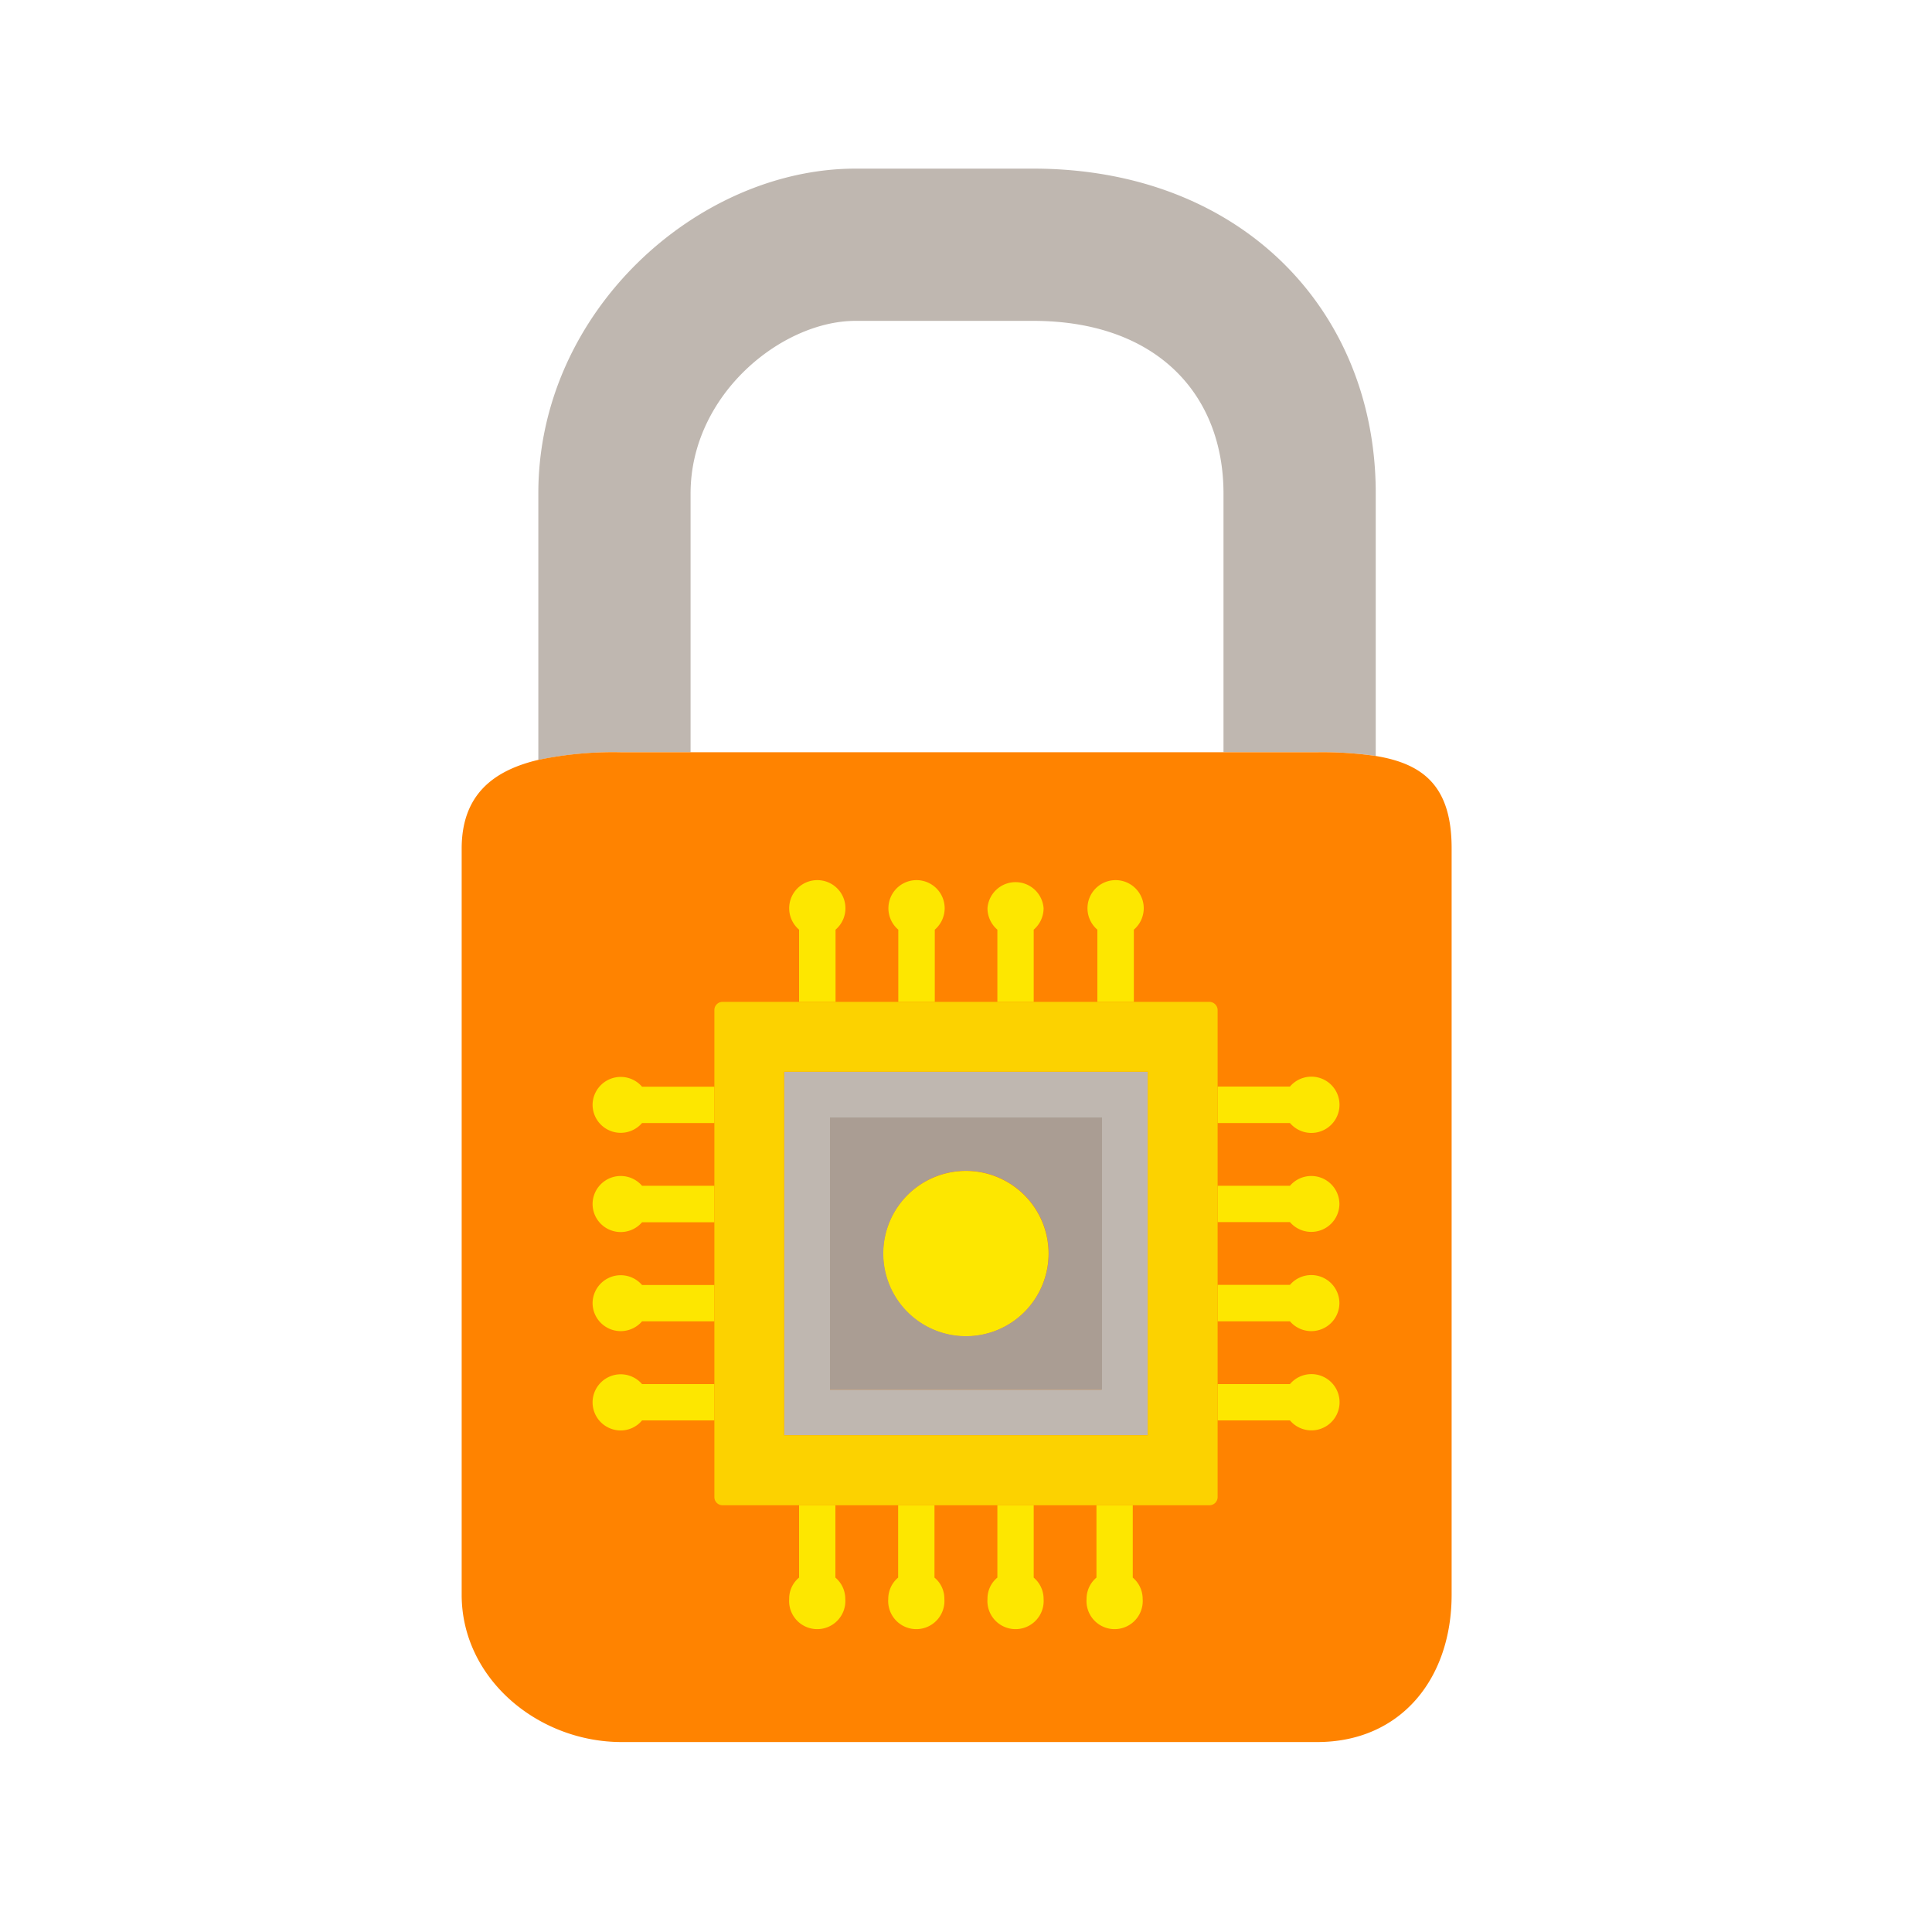
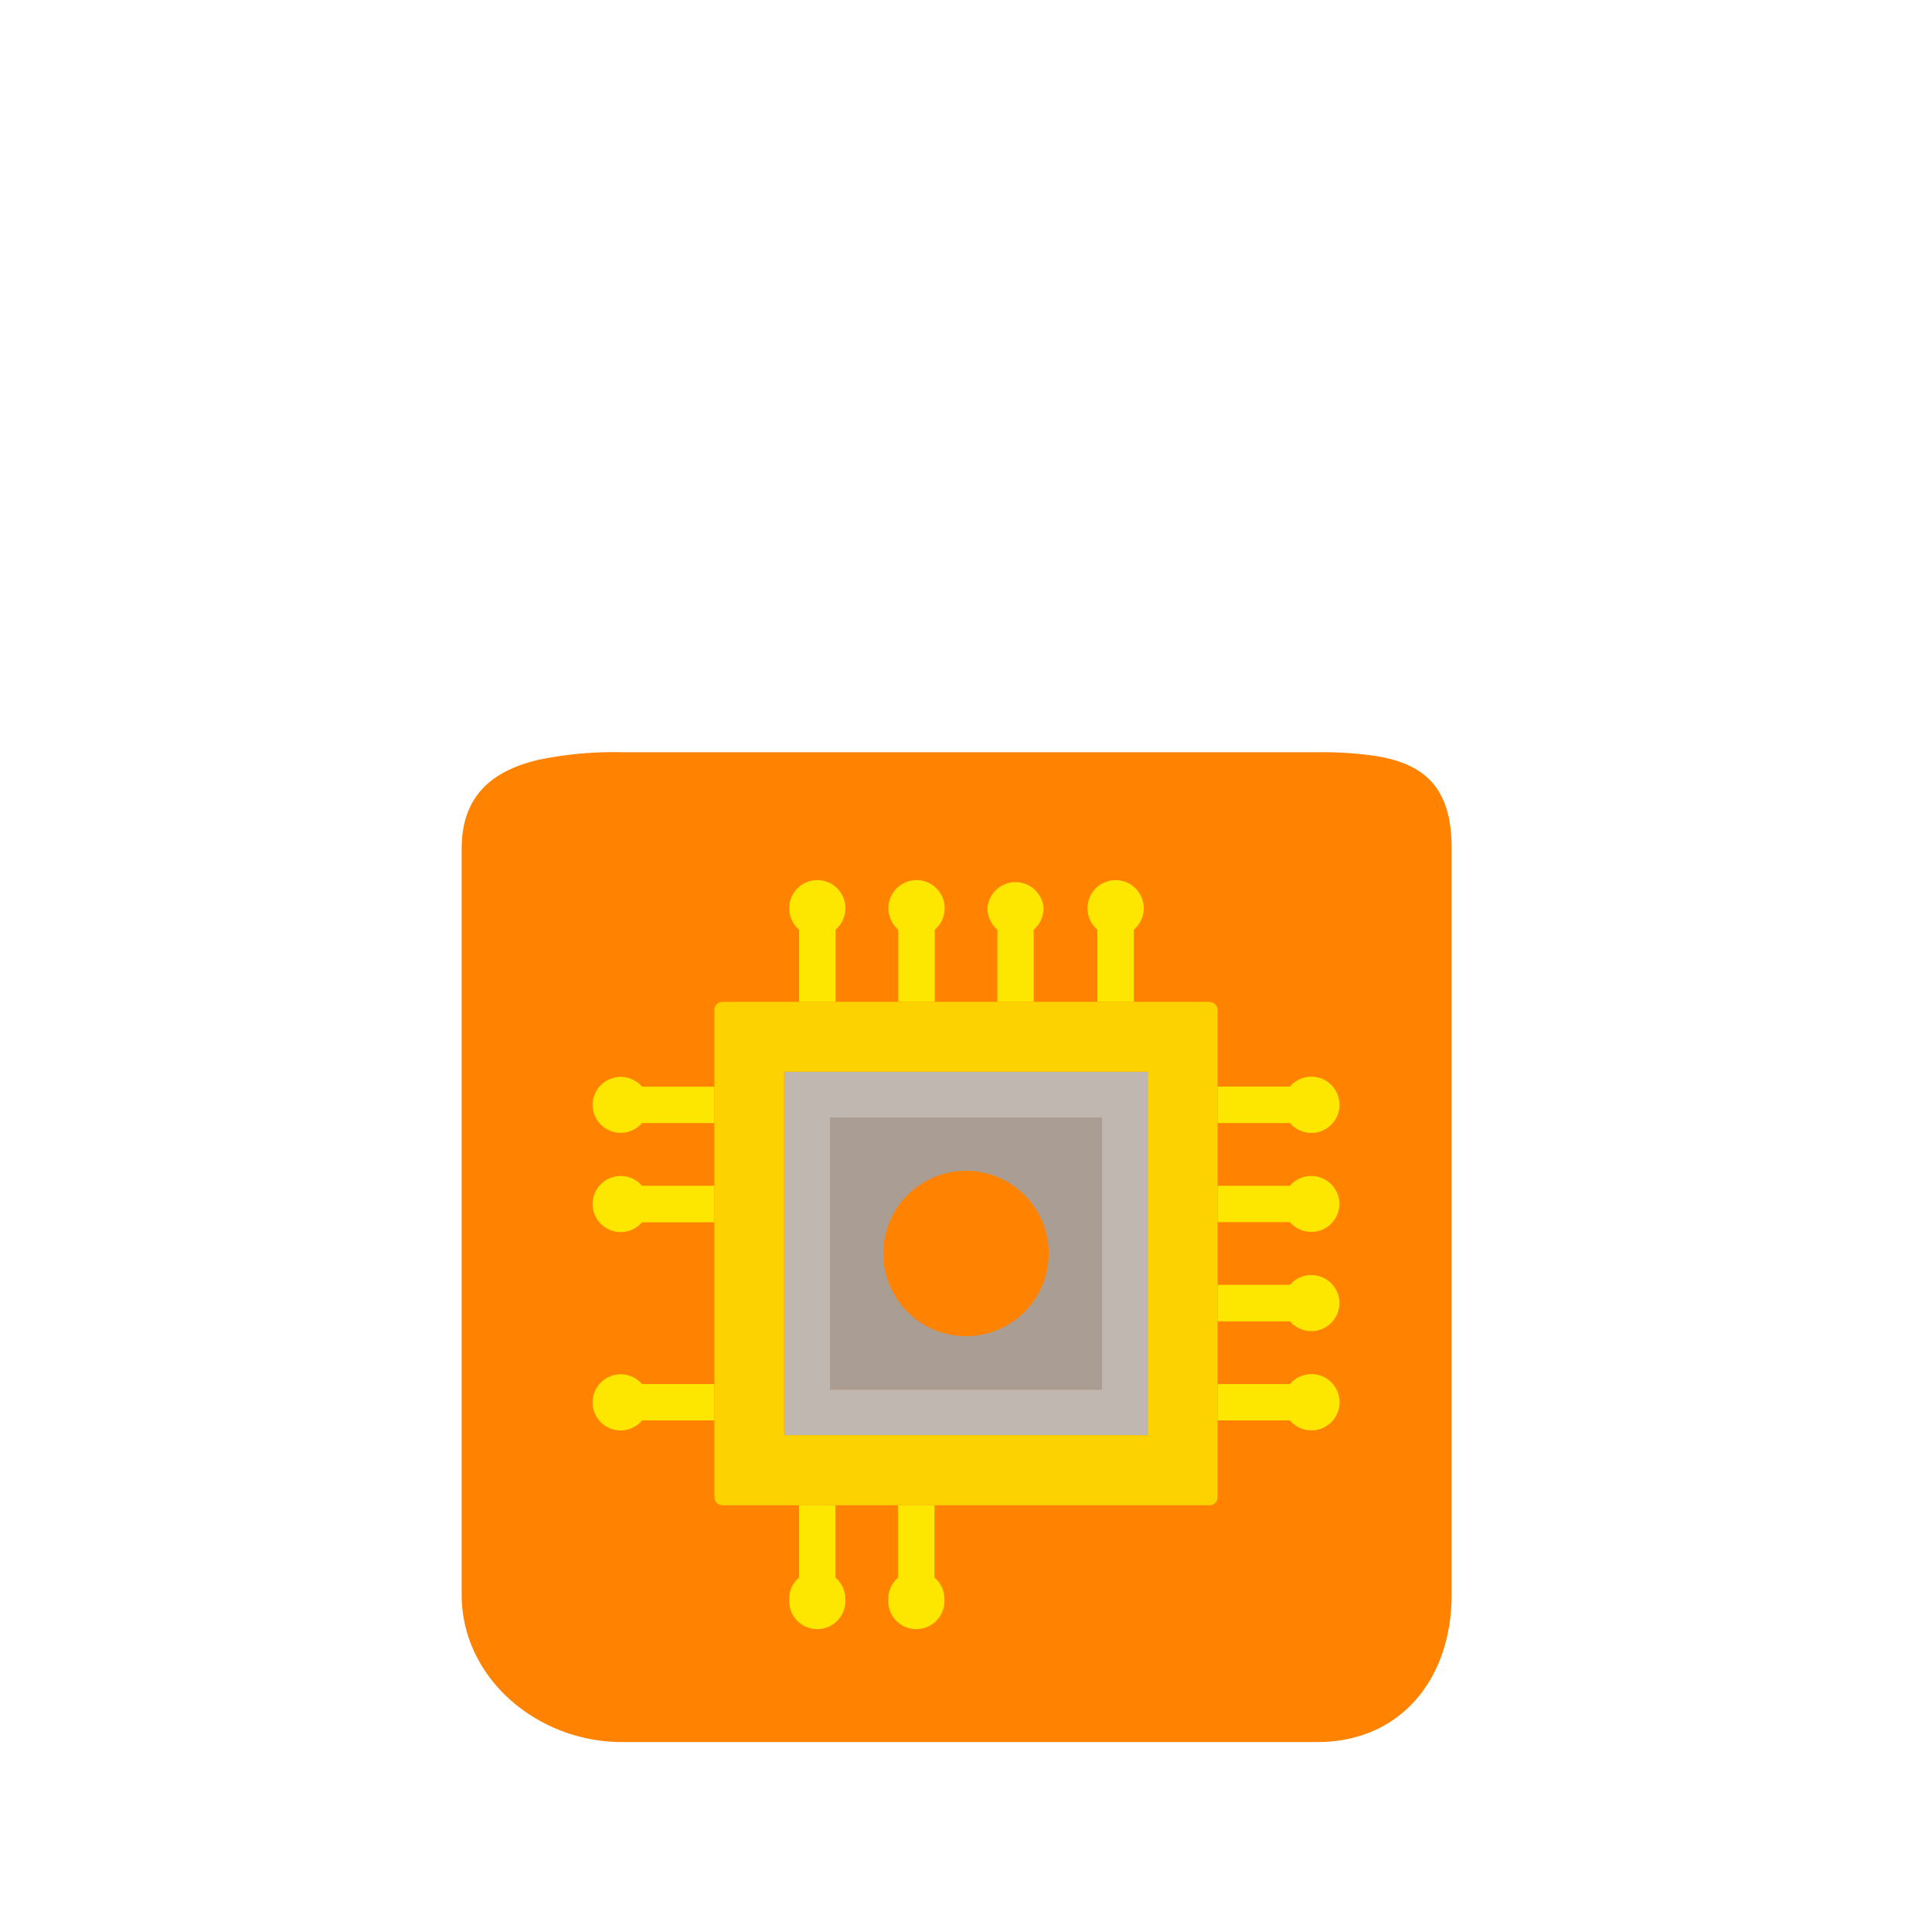
<svg xmlns="http://www.w3.org/2000/svg" id="Layer_1" data-name="Layer 1" width="125" height="125" viewBox="0 0 125 125">
  <defs>
    <style>.cls-1{fill:none;}.cls-2{fill:#bfb7b0;}.cls-3{fill:#ff8300;}.cls-4{fill:#fde700;}.cls-5{fill:#fcd200;}.cls-6{fill:#aa9d93;}</style>
  </defs>
  <title>ico-</title>
  <path class="cls-1" d="M66.84,20.76H55.35c-4.76,0-10.67,4.76-10.67,11.17V48.67H79.16V31.93C79.16,25.52,74.89,20.76,66.84,20.76Z" />
-   <path class="cls-2" d="M44.68,48.67V31.93c0-6.41,5.91-11.17,10.67-11.17H66.84c8,0,12.32,4.76,12.32,11.17V48.67h6.07a24,24,0,0,1,3.78.24v-17c0-11.82-8.7-21-22.17-21H55.35c-10.18,0-20.52,9.2-20.52,21V49.17a23.63,23.63,0,0,1,5.42-.5Z" />
  <path class="cls-3" d="M89,48.91a24,24,0,0,0-3.78-.24h-45a23.63,23.63,0,0,0-5.42.5c-2.89.69-4.93,2.26-4.93,5.74v48.27c0,5.42,4.93,9.53,10.35,9.53h45c5.42,0,8.7-4.11,8.7-9.53V54.91C93.93,50.91,92.13,49.42,89,48.91Z" />
  <path class="cls-4" d="M51.7,64.82V60.15a1.83,1.83,0,0,1-.64-1.39,1.82,1.82,0,1,1,3,1.39v4.67Z" />
  <path class="cls-4" d="M58.12,64.82V60.15a1.82,1.82,0,1,1,3-1.39,1.83,1.83,0,0,1-.64,1.39v4.67Z" />
  <path class="cls-4" d="M64.53,64.82V60.15a1.83,1.83,0,0,1-.64-1.39,1.82,1.82,0,0,1,3.63,0,1.83,1.83,0,0,1-.64,1.39v4.67Z" />
  <path class="cls-4" d="M71,64.82V60.15a1.82,1.82,0,1,1,3-1.39,1.83,1.83,0,0,1-.64,1.39v4.67Z" />
-   <path class="cls-4" d="M73.29,97.39v4.68a1.8,1.8,0,0,1,.64,1.38,1.82,1.82,0,1,1-3.63,0,1.8,1.8,0,0,1,.64-1.38V97.39Z" />
-   <path class="cls-4" d="M66.88,97.39v4.68a1.8,1.8,0,0,1,.64,1.38,1.82,1.82,0,1,1-3.63,0,1.76,1.76,0,0,1,.64-1.38V97.39Z" />
  <path class="cls-4" d="M60.46,97.39v4.68a1.76,1.76,0,0,1,.64,1.38,1.82,1.82,0,1,1-3.63,0,1.8,1.8,0,0,1,.64-1.38V97.39Z" />
  <path class="cls-4" d="M54.05,97.39v4.68a1.8,1.8,0,0,1,.64,1.38,1.82,1.82,0,1,1-3.63,0,1.76,1.76,0,0,1,.64-1.38V97.39Z" />
  <path class="cls-4" d="M78.78,70.3h4.68a1.82,1.82,0,1,1,0,2.36H78.78Z" />
  <path class="cls-4" d="M86.66,77.89a1.82,1.82,0,0,1-3.2,1.18H78.78V76.72h4.68a1.82,1.82,0,0,1,3.2,1.17Z" />
  <path class="cls-4" d="M86.66,84.31a1.82,1.82,0,0,1-3.2,1.18H78.78V83.13h4.68a1.82,1.82,0,0,1,3.2,1.18Z" />
  <path class="cls-4" d="M83.46,91.9H78.78V89.55h4.68a1.82,1.82,0,1,1,0,2.35Z" />
  <path class="cls-4" d="M38.34,90.73a1.82,1.82,0,0,1,3.2-1.18h4.68V91.9H41.54a1.79,1.79,0,0,1-1.38.65,1.82,1.82,0,0,1-1.82-1.82Z" />
-   <path class="cls-4" d="M38.34,84.31a1.82,1.82,0,0,1,3.2-1.17h4.68v2.35H41.54a1.82,1.82,0,0,1-3.2-1.18Z" />
  <path class="cls-4" d="M38.34,77.9a1.82,1.82,0,0,1,3.2-1.18h4.68v2.36H41.54a1.82,1.82,0,0,1-3.2-1.18Z" />
  <path class="cls-4" d="M38.34,71.48a1.82,1.82,0,0,1,3.2-1.17h4.68v2.35H41.54a1.82,1.82,0,0,1-3.2-1.18Z" />
  <path class="cls-2" d="M74.26,69.34V92.86H50.73V69.34Zm-3,20.57V72.3H53.7V89.91Z" />
  <path class="cls-5" d="M78.78,65.36v31.5a.53.53,0,0,1-.53.53H46.75a.53.53,0,0,1-.53-.53V65.36a.53.53,0,0,1,.53-.54h31.5A.54.54,0,0,1,78.78,65.36Zm-4.52,27.5V69.34H50.73V92.86Z" />
-   <path class="cls-4" d="M67.84,81.11a5.35,5.35,0,1,1-5.34-5.35A5.35,5.35,0,0,1,67.84,81.11Z" />
  <path class="cls-6" d="M62.5,86.45a5.35,5.35,0,1,0-5.35-5.34A5.35,5.35,0,0,0,62.5,86.45ZM71.3,72.3V89.91H53.7V72.3Z" />
</svg>